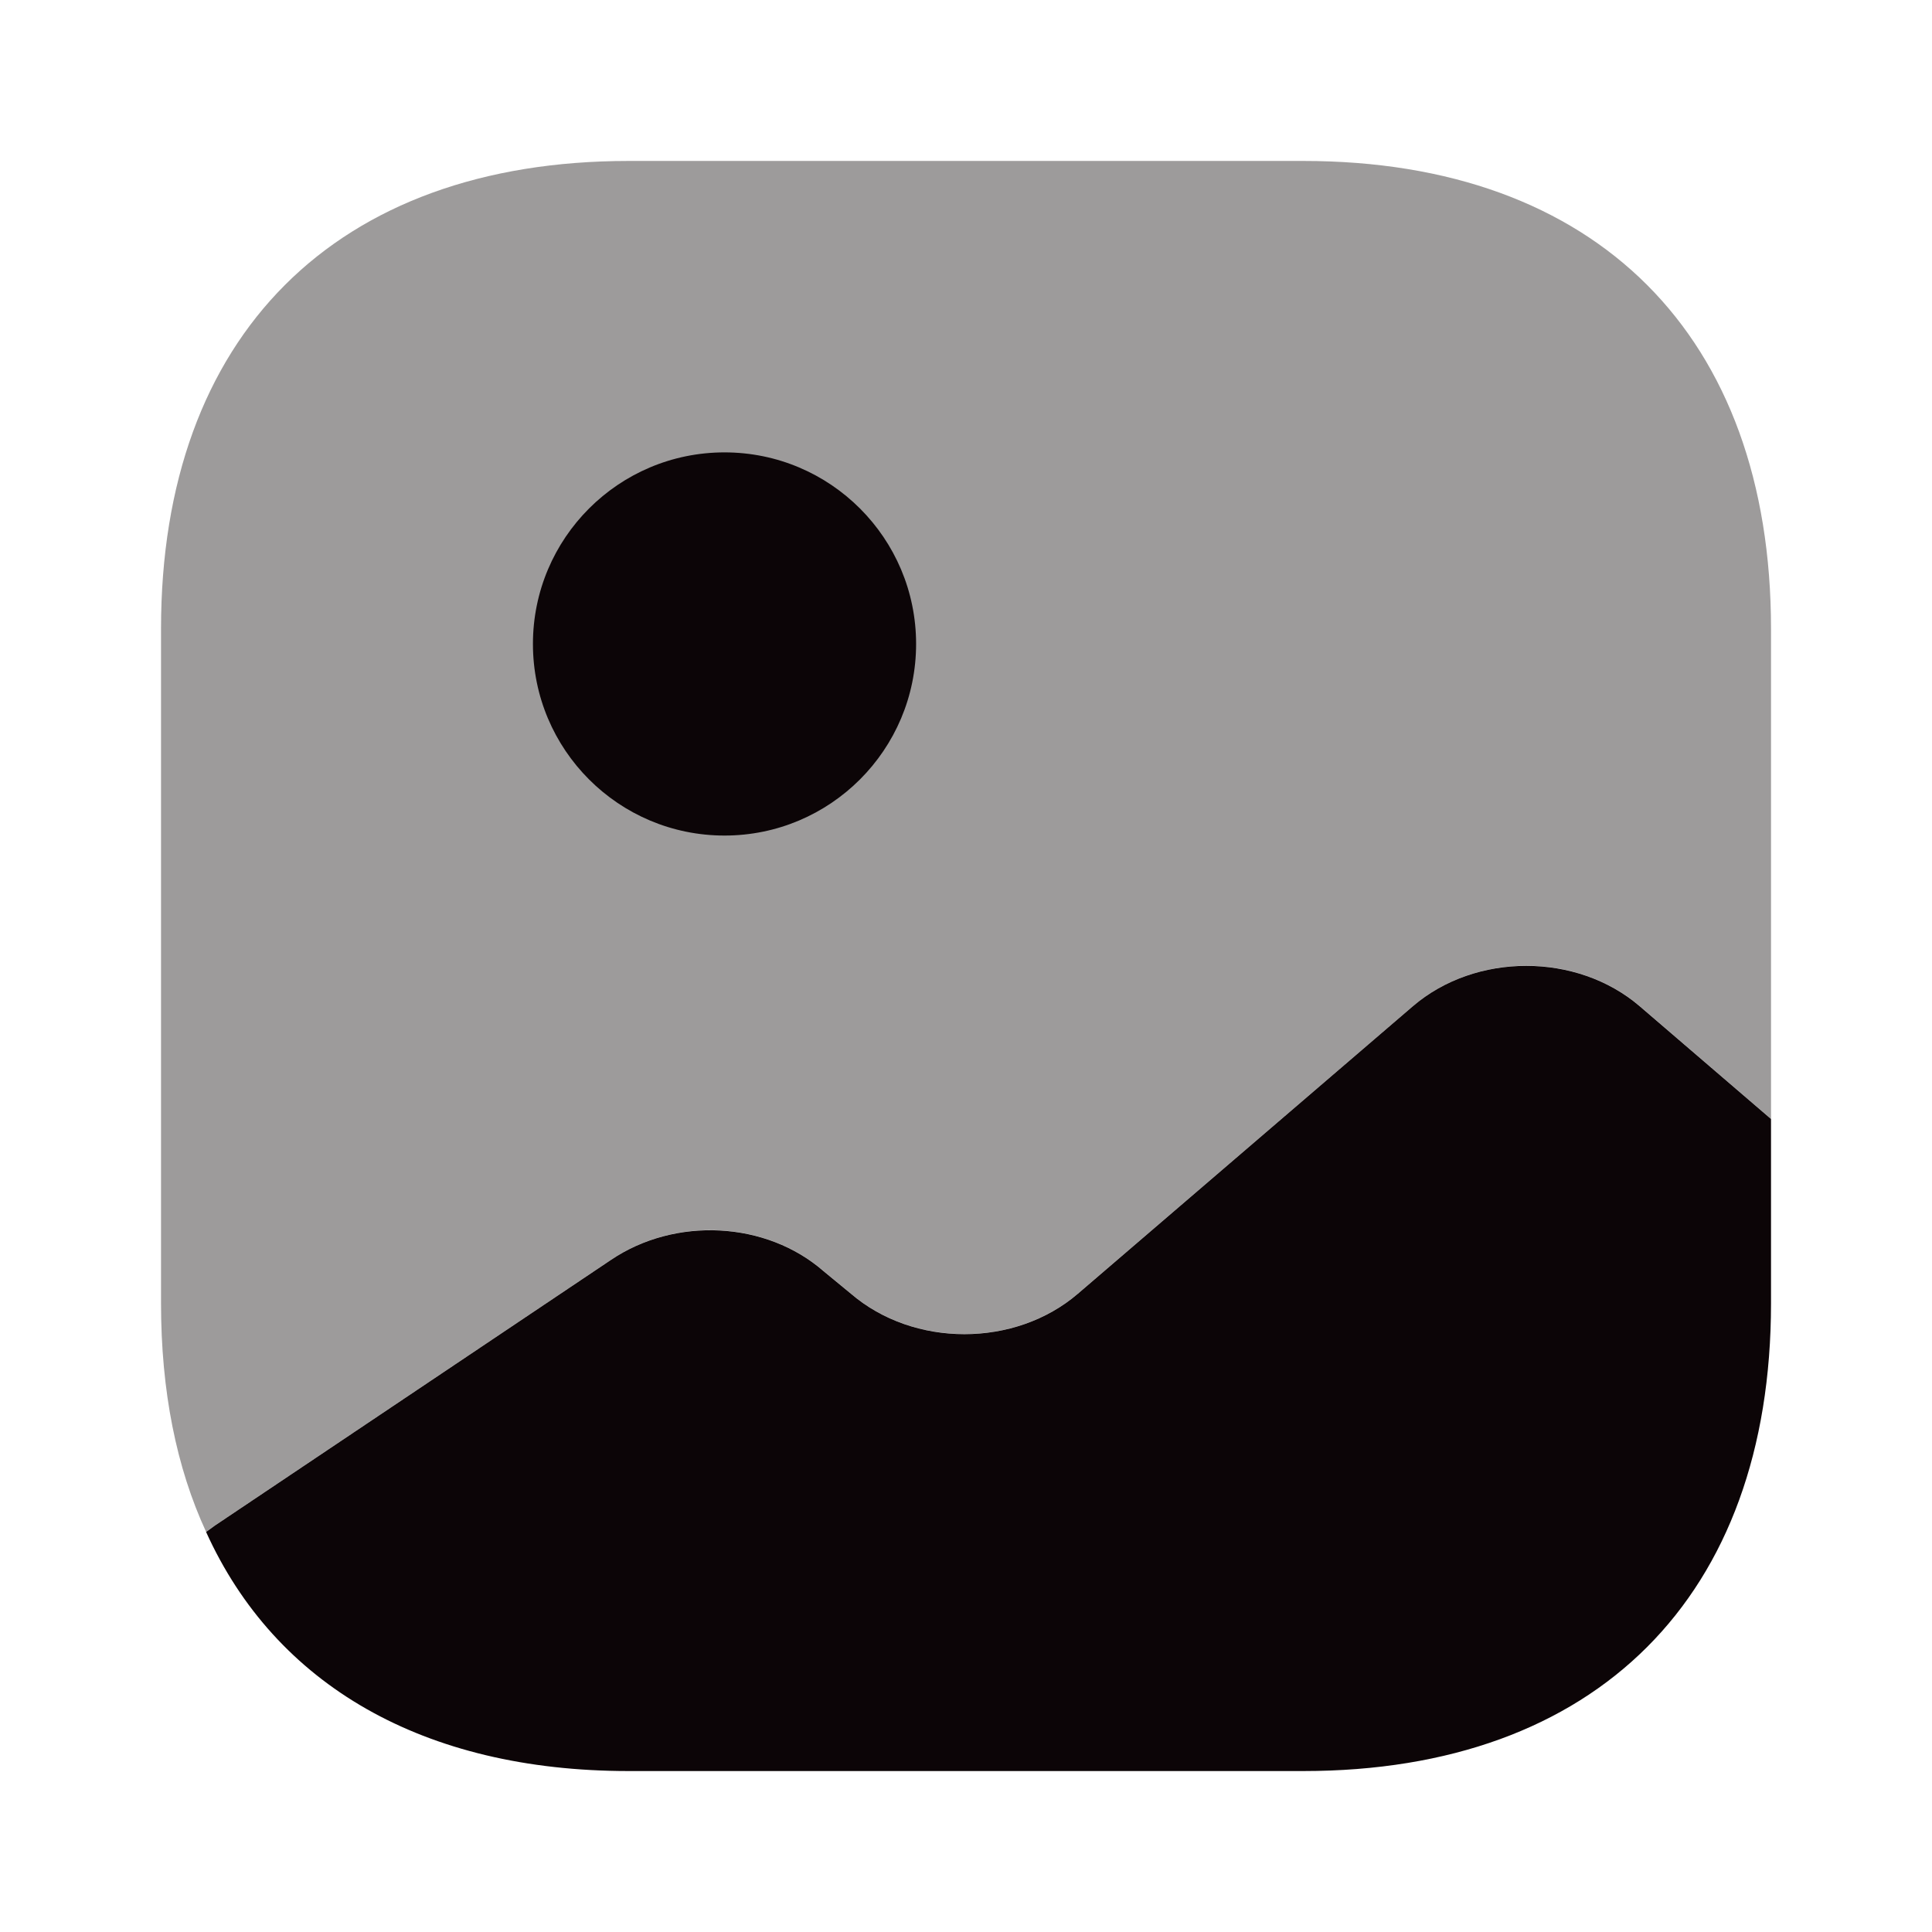
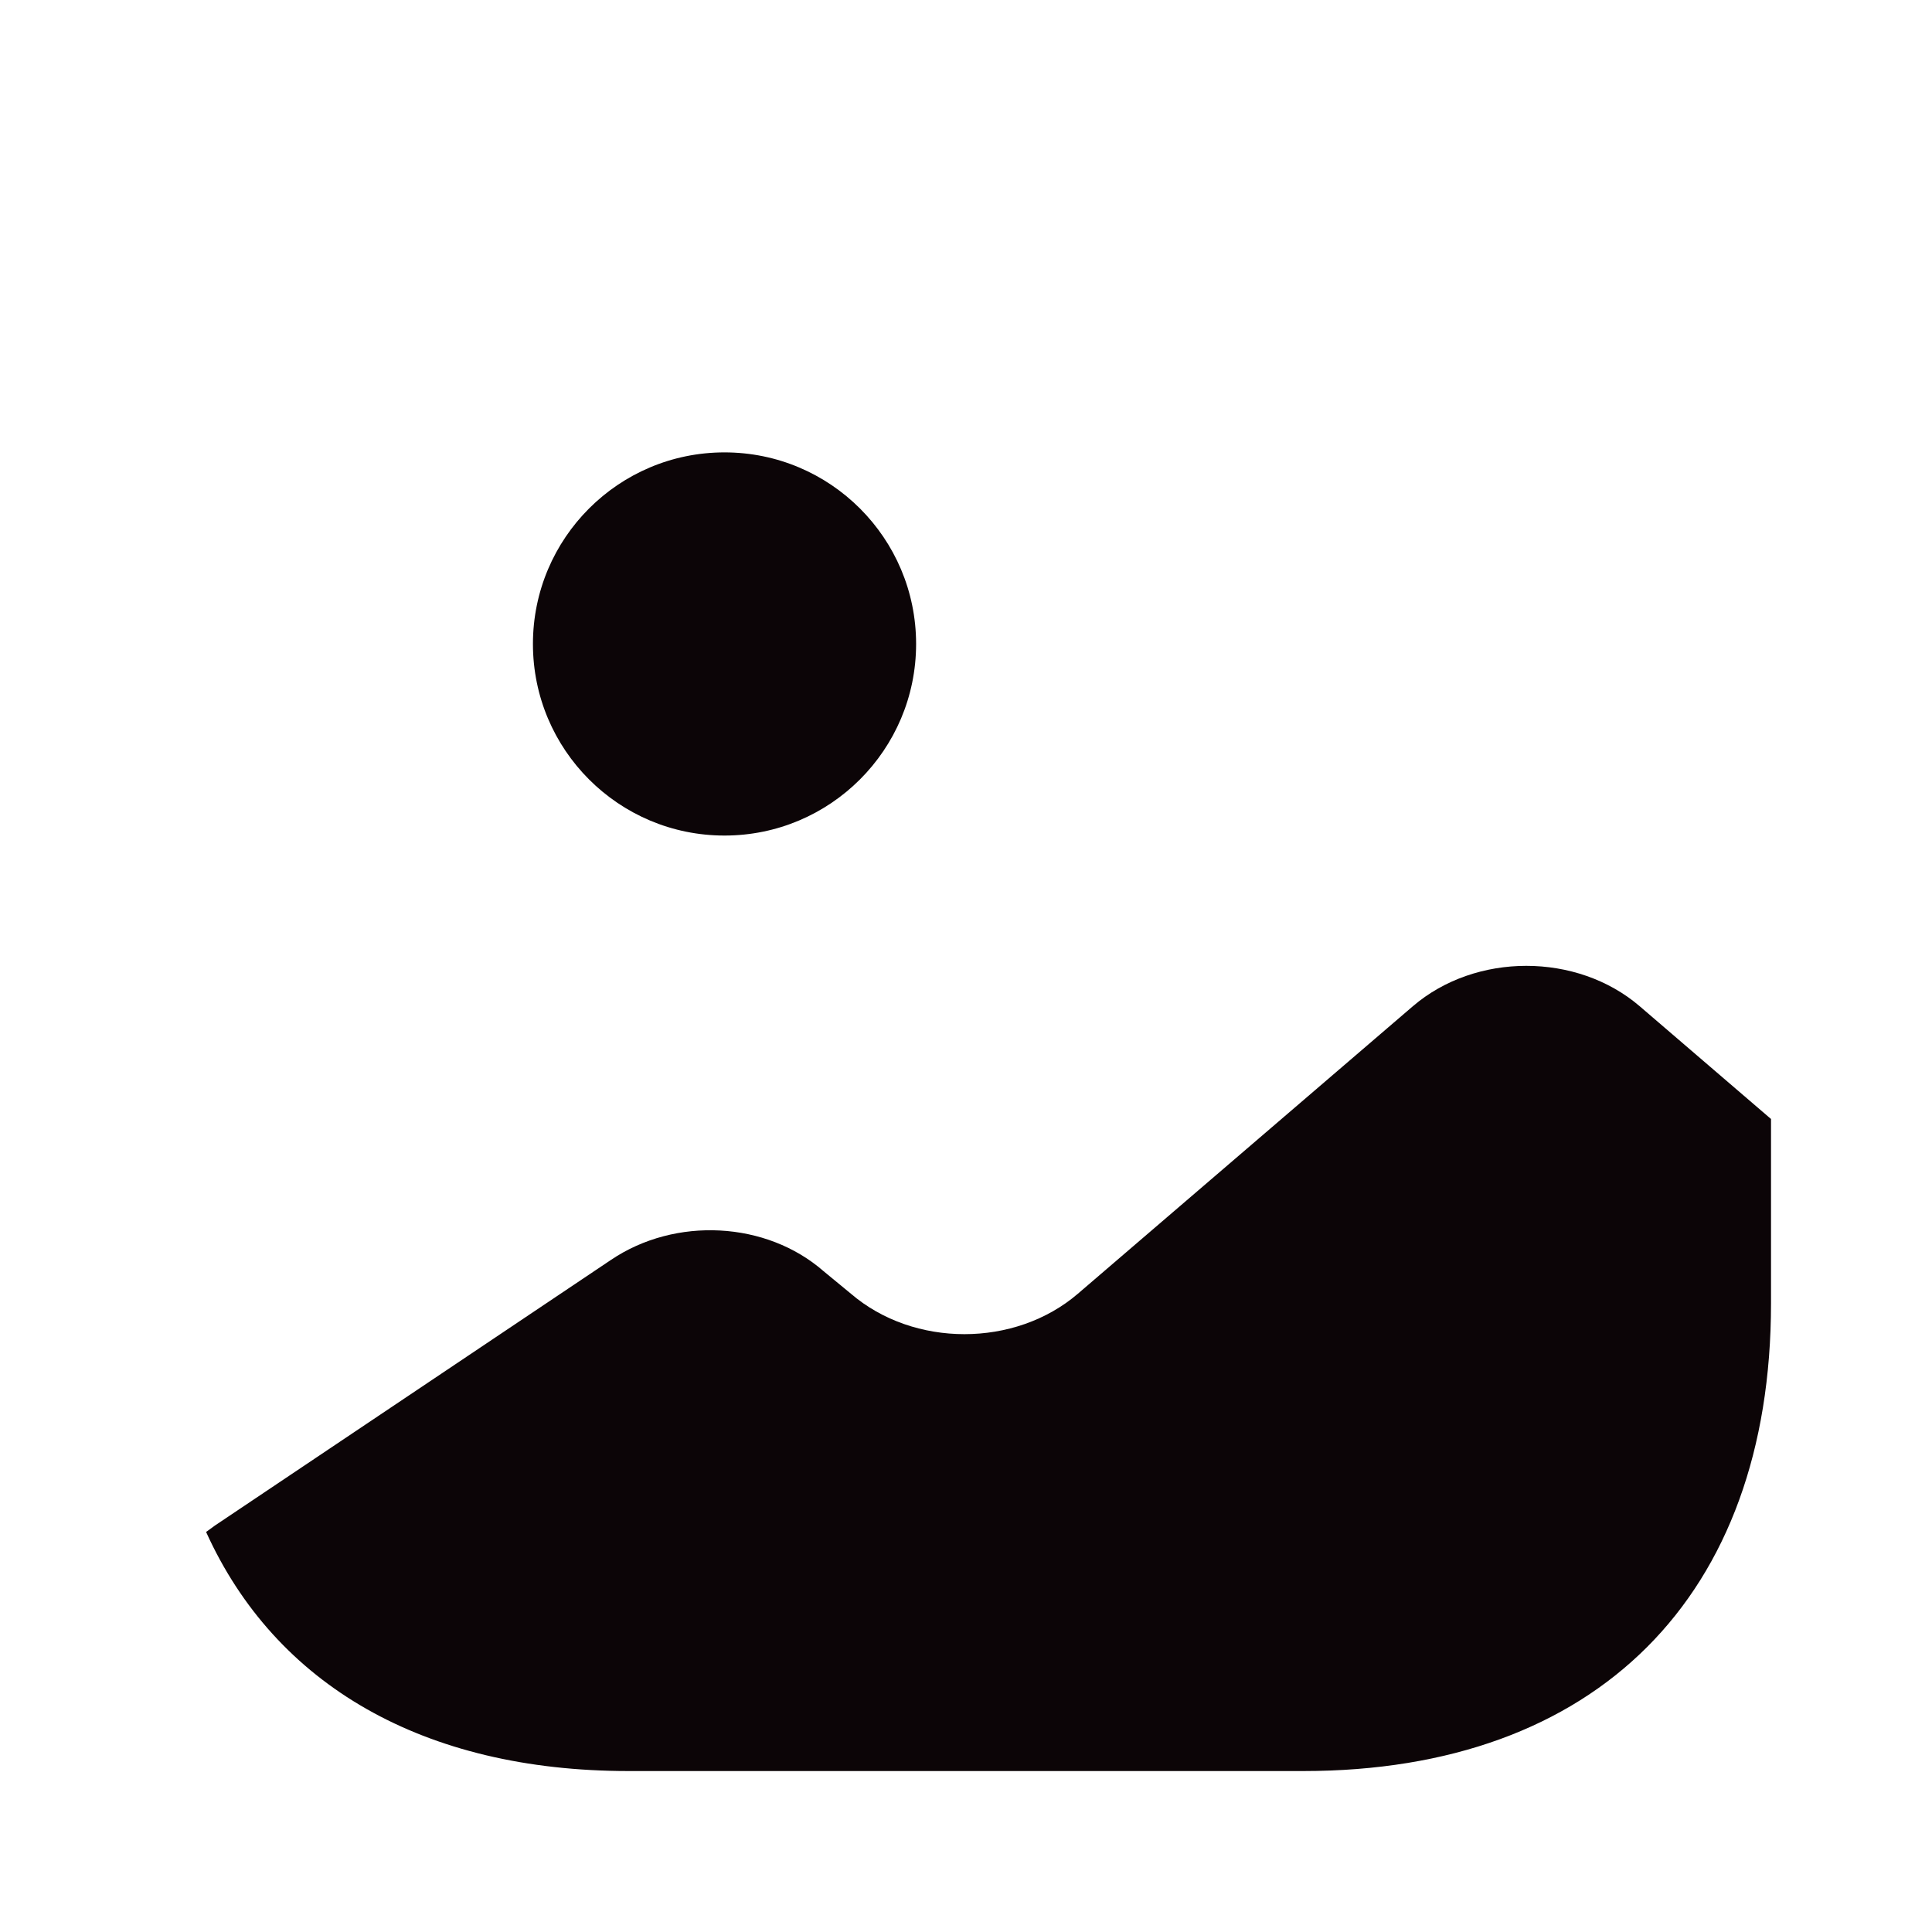
<svg xmlns="http://www.w3.org/2000/svg" width="52" height="52" viewBox="0 0 52 52" fill="none">
-   <path opacity="0.4" d="M47.667 16.92V30.115L44.136 27.082C42.446 25.63 39.716 25.63 38.026 27.082L29.012 34.817C27.322 36.269 24.592 36.269 22.902 34.817L22.166 34.21C20.627 32.867 18.179 32.737 16.446 33.907L5.786 41.057L5.547 41.23C4.746 39.497 4.334 37.439 4.334 35.077V16.92C4.334 9.034 9.036 4.332 16.922 4.332H35.079C42.966 4.332 47.667 9.034 47.667 16.92Z" fill="#0C0507" />
  <path d="M19.5 22.489C22.348 22.489 24.657 20.18 24.657 17.332C24.657 14.485 22.348 12.176 19.5 12.176C16.652 12.176 14.344 14.485 14.344 17.332C14.344 20.18 16.652 22.489 19.5 22.489Z" fill="#0C0507" />
  <path d="M47.667 30.118V35.08C47.667 42.967 42.965 47.668 35.078 47.668H16.922C11.397 47.668 7.41 45.35 5.547 41.233L5.785 41.06L16.445 33.91C18.178 32.74 20.627 32.87 22.165 34.213L22.902 34.82C24.592 36.272 27.322 36.272 29.012 34.82L38.025 27.085C39.715 25.633 42.445 25.633 44.135 27.085L47.667 30.118Z" fill="#0C0507" />
</svg>